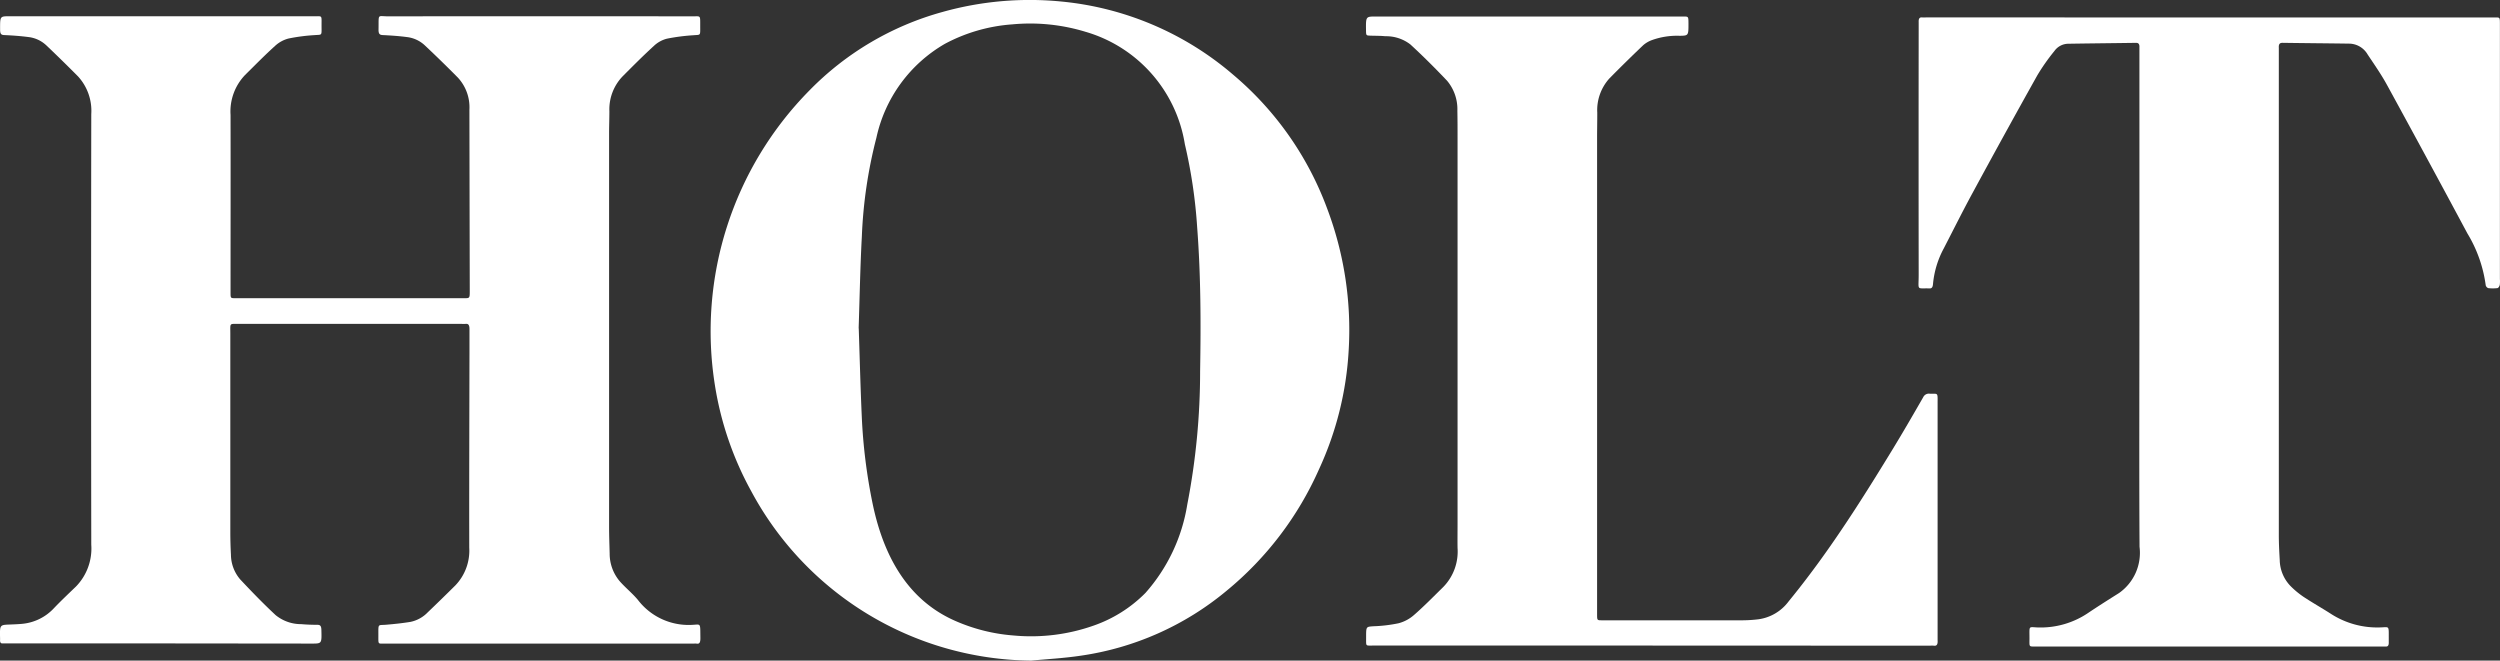
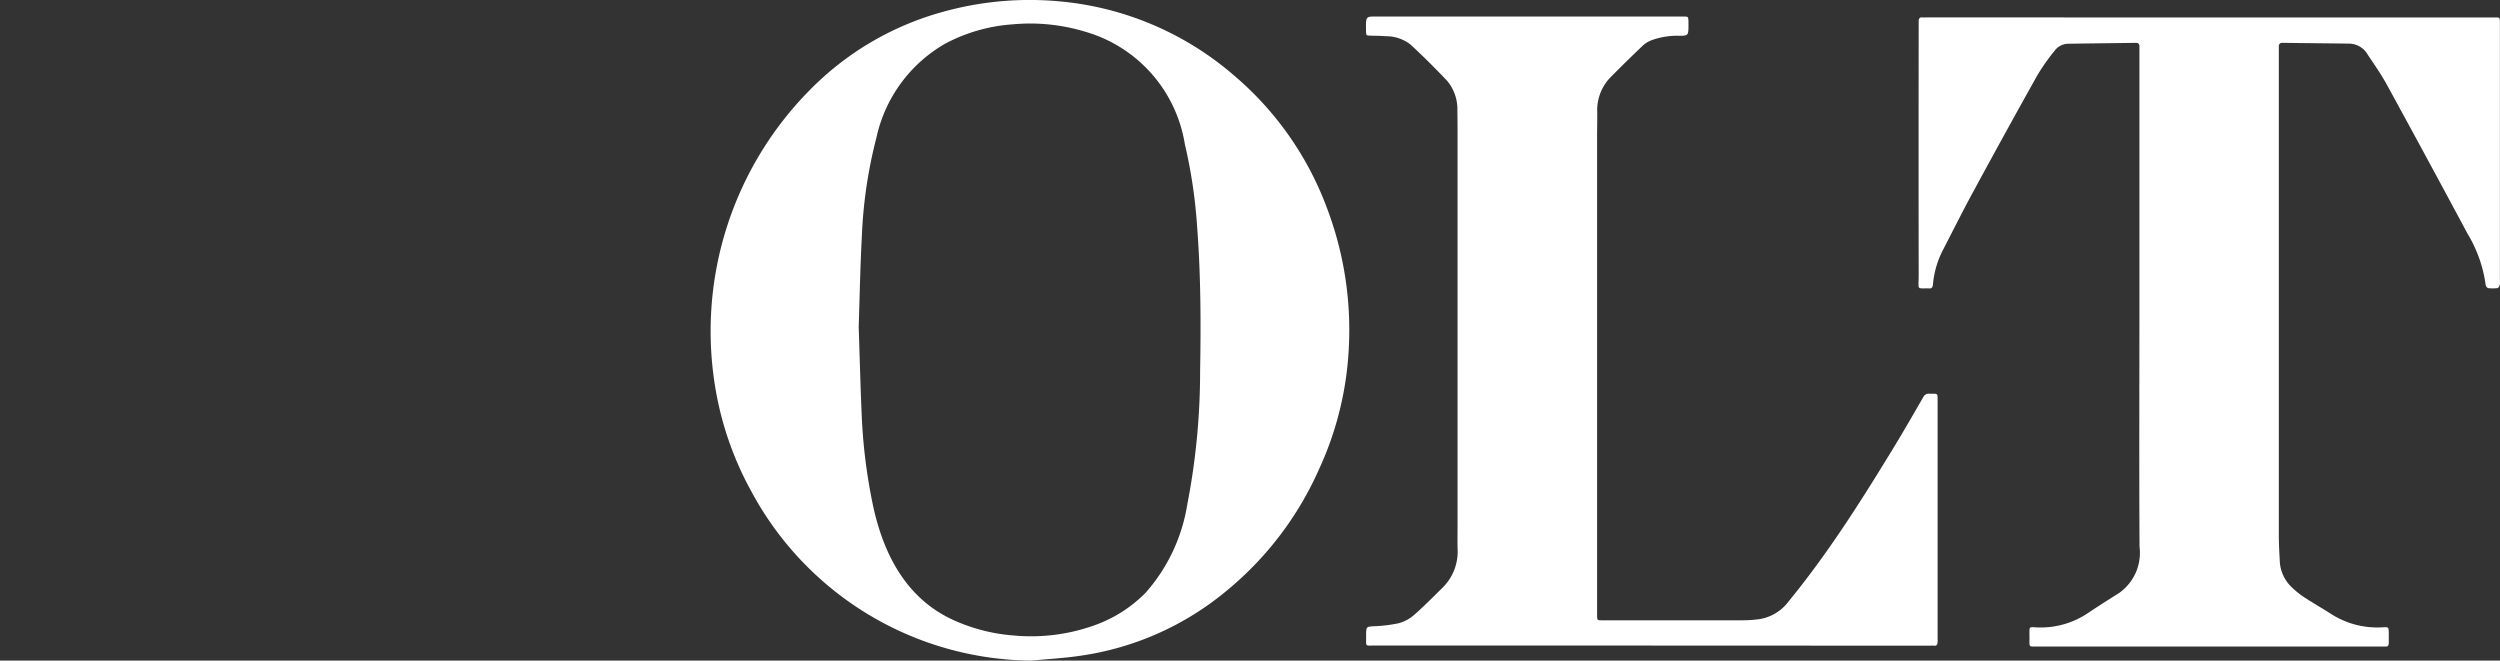
<svg xmlns="http://www.w3.org/2000/svg" width="108.056" height="28.552" viewBox="0 0 108.056 28.552">
  <rect x="0" y="0" width="108.056" height="28.552" fill="#333333" stroke="none" />
  <g id="Group_1" data-name="Group 1" transform="translate(-245.263 -308.094)">
-     <path id="Path_5" data-name="Path 5" d="M252.219,339.746h-6.663c-.058,0-.117,0-.175,0-.083.007-.123-.039-.115-.156,0-.02,0-.04,0-.06-.014-.585-.014-.584.413-.6.175-.007.349-.013.524-.029a2.141,2.141,0,0,0,1.4-.687c.307-.32.625-.62.941-.924a2.353,2.353,0,0,0,.664-1.81q-.014-9.307,0-18.613a2.2,2.2,0,0,0-.572-1.628q-.677-.683-1.368-1.34a1.348,1.348,0,0,0-.779-.362c-.347-.045-.7-.07-1.046-.085-.129-.006-.175-.049-.176-.237,0-.576-.009-.576.4-.576h13.217c.313,0,.277-.042.277.389,0,.466.039.4-.3.426a7.936,7.936,0,0,0-1.128.147,1.358,1.358,0,0,0-.582.32c-.444.4-.87.837-1.3,1.261a2.279,2.279,0,0,0-.623,1.72c.006,2.558,0,5.115,0,7.673,0,.247,0,.249.2.25h9.9c.238,0,.239,0,.239-.322q-.008-3.911-.015-7.823a1.889,1.889,0,0,0-.5-1.391q-.7-.708-1.423-1.388a1.356,1.356,0,0,0-.779-.363c-.347-.046-.7-.069-1.046-.086-.127-.006-.183-.048-.18-.238.014-.705-.064-.572.409-.572q6.6-.006,13.195,0c.32,0,.3-.052.3.4s.03.391-.289.417a8.459,8.459,0,0,0-1.15.149,1.282,1.282,0,0,0-.561.31c-.46.42-.907.869-1.353,1.317a2.057,2.057,0,0,0-.573,1.507c0,.319-.013.639-.013.959q0,8.5,0,16.995c0,.389.015.779.025,1.168a1.84,1.84,0,0,0,.453,1.215c.248.277.528.5.769.788a2.757,2.757,0,0,0,2.3,1.079c.441-.014.388-.126.4.567,0,.175-.029.269-.169.241a.564.564,0,0,0-.109,0H261.89c-.3,0-.272.045-.273-.362,0-.517-.027-.423.33-.453s.711-.067,1.064-.125a1.44,1.44,0,0,0,.742-.414q.6-.573,1.192-1.162a2.172,2.172,0,0,0,.6-1.634c-.005-2.8.005-5.595.01-8.392,0-.35,0-.7,0-1.049,0-.164-.04-.243-.164-.228a1.552,1.552,0,0,1-.175,0h-9.677c-.368,0-.321-.037-.321.425q0,4.286,0,8.572c0,.329.009.659.027.987a1.658,1.658,0,0,0,.4,1.06c.5.533,1.006,1.055,1.529,1.542a1.738,1.738,0,0,0,1.109.392c.232.021.466.028.7.029.115,0,.167.043.171.219.015.593.02.592-.413.592Z" transform="translate(0 -3.842)" fill="#fff" />
    <path id="Path_6" data-name="Path 6" d="M459.809,336.646a13.869,13.869,0,0,1-12.058-7.325,14.015,14.015,0,0,1-1.567-4.572A14.816,14.816,0,0,1,450.271,312a12.788,12.788,0,0,1,5.747-3.388,13.942,13.942,0,0,1,5.106-.455,13.342,13.342,0,0,1,7.454,3.162,13.823,13.823,0,0,1,4.061,5.771,14.841,14.841,0,0,1,.936,6.162,14.1,14.1,0,0,1-1.284,5.131,14.274,14.274,0,0,1-4,5.252,12.662,12.662,0,0,1-6.3,2.8c-.723.109-1.451.146-2.177.216m-7.414-14.362c.042,1.257.073,2.525.13,3.79a23.734,23.734,0,0,0,.473,3.8c.533,2.549,1.711,4.231,3.552,5.044a7.721,7.721,0,0,0,2.548.639,8.123,8.123,0,0,0,3.463-.433,5.849,5.849,0,0,0,2.226-1.407A7.555,7.555,0,0,0,466.6,329.9a30.14,30.14,0,0,0,.555-5.774c.036-2.067.03-4.134-.127-6.2a21.875,21.875,0,0,0-.533-3.6,6.059,6.059,0,0,0-4.291-4.857,8.2,8.2,0,0,0-3.166-.322,7.27,7.27,0,0,0-2.912.84,6.2,6.2,0,0,0-2.963,4.061,20.111,20.111,0,0,0-.629,4.271c-.071,1.314-.094,2.632-.138,3.962" transform="translate(-170.02)" fill="#fff" />
    <path id="Path_7" data-name="Path 7" d="M799.832,313h12.36c.19,0,.193,0,.193.274q0,2.144,0,4.287v6.746a1.288,1.288,0,0,1-.006.255c-.012.056-.06.132-.1.137a1.6,1.6,0,0,1-.4,0,.176.176,0,0,1-.108-.127,5.8,5.8,0,0,0-.792-2.238q-1.727-3.224-3.478-6.424c-.254-.463-.55-.883-.835-1.312a.937.937,0,0,0-.78-.466c-.965-.014-1.931-.021-2.9-.035-.116,0-.168.054-.157.215,0,.066,0,.133,0,.2q0,10.433,0,20.866c0,.361.019.723.04,1.083a1.655,1.655,0,0,0,.458,1.107,3.761,3.761,0,0,0,.568.473c.387.257.786.48,1.175.73a3.7,3.7,0,0,0,2.164.593c.376-.011.346-.088.347.466,0,.057,0,.114,0,.171.006.131-.033.2-.132.189-.049,0-.1,0-.146,0H792.312c-.291,0-.262.025-.26-.35,0-.561-.05-.491.334-.475a3.664,3.664,0,0,0,2.238-.651c.43-.287.865-.562,1.3-.836a2.123,2.123,0,0,0,.885-2c-.019-3.306-.006-6.612-.005-9.918q0-5.717,0-11.433c0-.076,0-.153,0-.229.009-.149-.041-.2-.146-.2-.979.014-1.959.023-2.938.039a.744.744,0,0,0-.59.313,8.9,8.9,0,0,0-.736,1.046q-1.414,2.527-2.8,5.086c-.427.786-.833,1.6-1.246,2.4a4,4,0,0,0-.466,1.538c-.011.146-.057.2-.16.192-.569-.018-.458.113-.459-.594q-.007-5.345,0-10.69c0-.076,0-.153,0-.229-.008-.148.038-.211.146-.2a1.344,1.344,0,0,0,.167,0Z" transform="translate(-459.07 -4.152)" fill="#fff" />
    <path id="Path_8" data-name="Path 8" d="M643.543,339.919H631.453c-.3,0-.262.037-.264-.37,0-.456,0-.442.325-.465a6.311,6.311,0,0,0,1.076-.129,1.642,1.642,0,0,0,.671-.359c.439-.383.857-.811,1.28-1.227a2.189,2.189,0,0,0,.6-1.669c-.005-.343,0-.686,0-1.029q0-8.361,0-16.721c0-.381,0-.762-.008-1.143a1.91,1.91,0,0,0-.444-1.3c-.517-.545-1.045-1.072-1.587-1.57a1.712,1.712,0,0,0-1.083-.355c-.215-.022-.43-.017-.646-.025-.186-.007-.186-.007-.189-.246-.007-.581-.007-.581.422-.581h13.3c.214,0,.214,0,.216.3,0,.526,0,.527-.382.533a3.2,3.2,0,0,0-1.2.187,1.187,1.187,0,0,0-.38.225q-.735.7-1.456,1.431a2.043,2.043,0,0,0-.524,1.485c0,.362-.008.724-.008,1.086q0,10.2,0,20.409c0,.057,0,.114,0,.172,0,.264,0,.269.2.269q3.054,0,6.107,0a5.928,5.928,0,0,0,.666-.044,1.953,1.953,0,0,0,1.3-.766q.629-.771,1.228-1.588c1.159-1.58,2.225-3.276,3.273-4.994.45-.738.886-1.491,1.32-2.247a.273.273,0,0,1,.29-.155c.372.009.333-.069.334.456q0,5,0,10c0,.067,0,.134,0,.2.012.167-.029.256-.163.235a1.079,1.079,0,0,0-.167,0Z" transform="translate(-326.879 -3.922)" fill="#fff" />
  </g>
</svg>